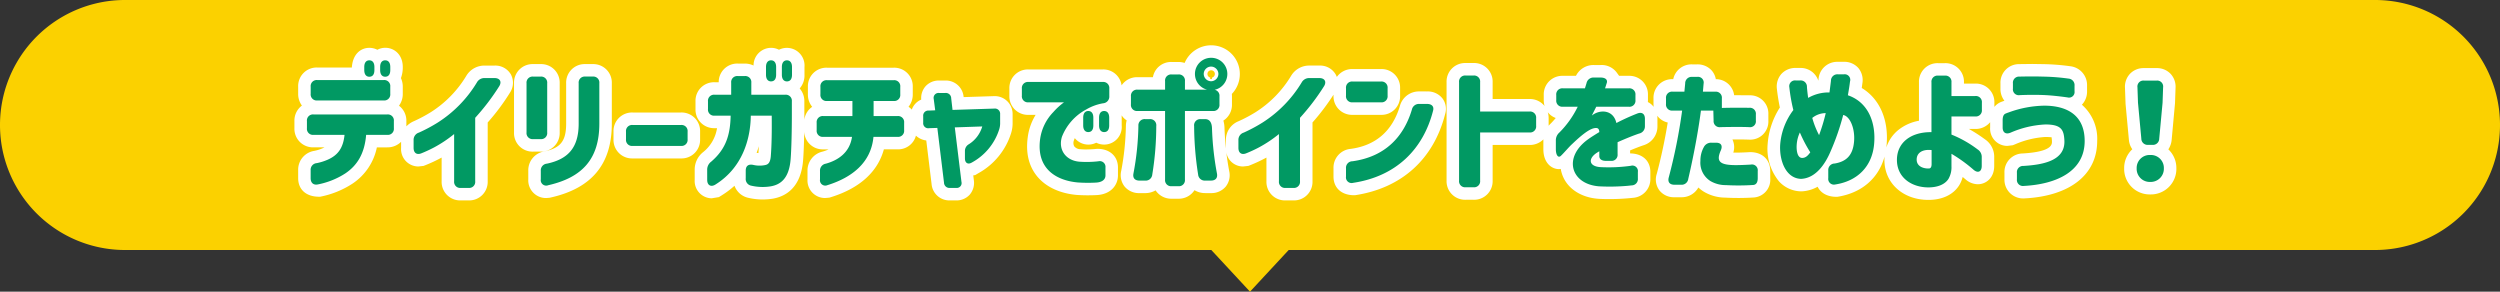
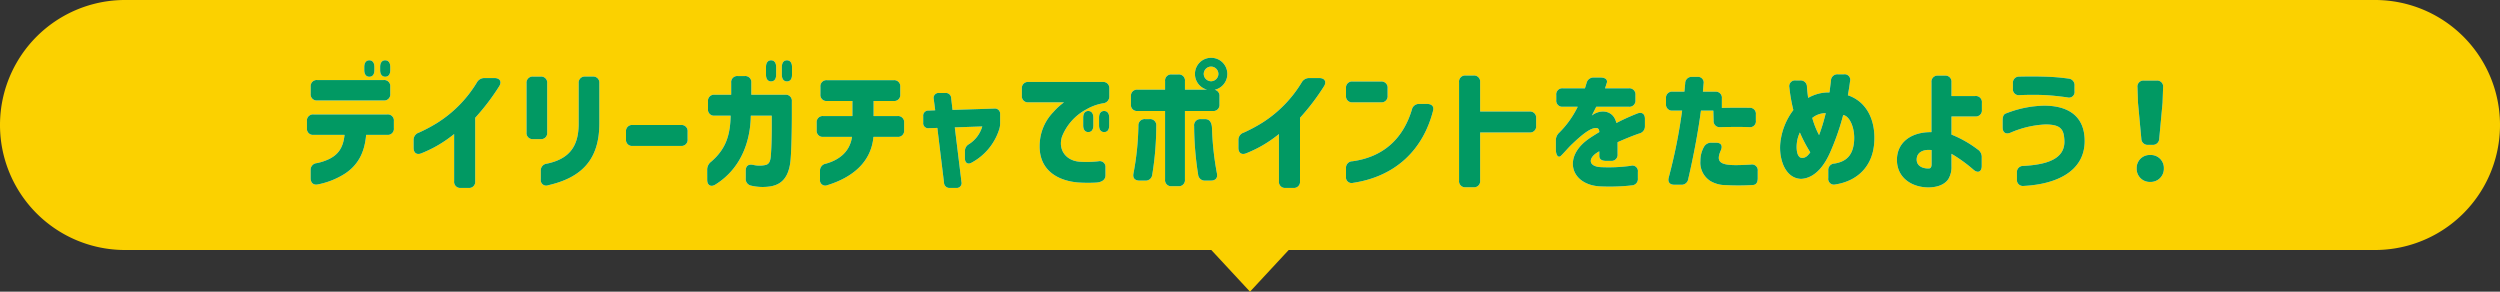
<svg xmlns="http://www.w3.org/2000/svg" width="600" height="70" viewBox="0 0 600 70">
  <rect x="0" y="0" width="600" height="70" fill="#333333" stroke="none" />
  <g id="グループ_271" data-name="グループ 271" transform="translate(-945 -5118)">
    <path id="合体_8" data-name="合体 8" d="M290.715,161H30a30,30,0,0,1,0-60H570a30,30,0,1,1,0,60H309.285L300,171Z" transform="translate(945 5017)" fill="#fbd100" />
    <path id="パス_10533" data-name="パス 10533" d="M-211.36-23.584c.8,0,1.216-.576,1.216-1.6v-.736c0-1.024-.448-1.6-1.216-1.6s-1.216.576-1.216,1.6v.736C-212.576-24.16-212.128-23.584-211.36-23.584Zm-14.976,12.352a1.45,1.45,0,0,0,1.6,1.6h7.424c-.32,3.168-1.6,4.9-4.1,5.984a12.959,12.959,0,0,1-2.56.8,1.58,1.58,0,0,0-1.472,1.7V.768c0,1.088.64,1.7,1.7,1.5A18.687,18.687,0,0,0-217.12-.384c2.752-1.856,4.608-4.608,4.992-9.248h5.056a1.45,1.45,0,0,0,1.6-1.6v-1.7a1.45,1.45,0,0,0-1.6-1.6h-17.664a1.45,1.45,0,0,0-1.6,1.6Zm.9-8.256a1.45,1.45,0,0,0,1.6,1.6h15.9a1.45,1.45,0,0,0,1.6-1.6v-1.7a1.45,1.45,0,0,0-1.6-1.6h-15.9a1.45,1.45,0,0,0-1.6,1.6Zm16.672-5.7c0,1.024.448,1.6,1.216,1.6.8,0,1.216-.576,1.216-1.6v-.736c0-1.024-.448-1.6-1.216-1.6s-1.216.576-1.216,1.6ZM-189.408,3.1h1.856a1.45,1.45,0,0,0,1.6-1.6V-13.728a54.248,54.248,0,0,0,5.792-7.616c.64-1.088.1-1.92-1.152-1.92h-2.336a2.054,2.054,0,0,0-1.92,1.088,29.417,29.417,0,0,1-9.44,9.632,37.5,37.5,0,0,1-4.448,2.368,1.814,1.814,0,0,0-1.28,1.824V-6.5c0,1.184.736,1.728,1.824,1.312a32.576,32.576,0,0,0,3.168-1.472,30.522,30.522,0,0,0,4.736-3.168V1.5A1.45,1.45,0,0,0-189.408,3.1Zm20.96-.64c8.192-1.856,12.288-6.3,12.288-14.784v-9.7a1.45,1.45,0,0,0-1.6-1.6h-1.76a1.45,1.45,0,0,0-1.6,1.6v9.7c0,5.92-2.688,8.544-7.616,9.6a1.605,1.605,0,0,0-1.472,1.728V1.024A1.312,1.312,0,0,0-168.448,2.464Zm-5.184-12.672a1.45,1.45,0,0,0,1.6,1.6h1.76a1.45,1.45,0,0,0,1.6-1.6V-22.016a1.45,1.45,0,0,0-1.6-1.6h-1.76a1.45,1.45,0,0,0-1.6,1.6Zm25.472,3.232h11.584a1.45,1.45,0,0,0,1.6-1.6V-10.4a1.45,1.45,0,0,0-1.6-1.6H-148.16a1.45,1.45,0,0,0-1.6,1.6v1.824A1.45,1.45,0,0,0-148.16-6.976Zm33.216-15.488c.8,0,1.216-.576,1.216-1.6V-25.92c0-1.024-.448-1.6-1.216-1.6s-1.216.576-1.216,1.6v1.856C-116.16-23.04-115.712-22.464-114.944-22.464ZM-130.272,1.184c0,1.248.864,1.792,1.952,1.12,6.432-4,8.448-10.816,8.512-16.544h5.024c.032,3.84,0,6.848-.224,9.76-.128,1.44-.576,1.92-1.28,2.08a6.663,6.663,0,0,1-2.976-.032c-1.12-.224-1.76.256-1.76,1.376V.768a1.63,1.63,0,0,0,1.312,1.792,12.154,12.154,0,0,0,4.7.16c2.336-.416,4.416-1.856,4.768-6.592.192-2.432.288-6.88.288-10.432v-3.36a1.45,1.45,0,0,0-1.6-1.6h-8.128v-2.88a1.45,1.45,0,0,0-1.6-1.6h-1.632a1.45,1.45,0,0,0-1.6,1.6v2.88h-3.968a1.45,1.45,0,0,0-1.6,1.6v1.824a1.45,1.45,0,0,0,1.6,1.6h3.84c-.1,4.576-1.088,7.968-4.672,11.04a2.394,2.394,0,0,0-.96,1.984Zm17.92-25.248c0,1.024.448,1.6,1.216,1.6.8,0,1.216-.576,1.216-1.6V-25.92c0-1.024-.448-1.6-1.216-1.6s-1.216.576-1.216,1.6Zm10.944,26.5C-95.552.608-90.944-2.944-90.368-9.152h5.76a1.45,1.45,0,0,0,1.6-1.6v-1.792a1.45,1.45,0,0,0-1.6-1.6h-5.728V-17.76h4.8a1.45,1.45,0,0,0,1.6-1.6v-1.792a1.45,1.45,0,0,0-1.6-1.6H-101.5a1.45,1.45,0,0,0-1.6,1.6v1.792a1.45,1.45,0,0,0,1.6,1.6h6.08v3.616H-102.4a1.45,1.45,0,0,0-1.6,1.6v1.792a1.45,1.45,0,0,0,1.6,1.6h6.88c-.544,3.808-3.392,5.632-6.272,6.432A1.672,1.672,0,0,0-103.2-.96V1.056A1.281,1.281,0,0,0-101.408,2.432ZM-72,3.1h1.472a1.165,1.165,0,0,0,1.28-1.44l-1.6-13.088,6.592-.224a7.518,7.518,0,0,1-3.2,4.256,1.842,1.842,0,0,0-.96,1.632v1.792c0,1.056.7,1.536,1.632.992a13.8,13.8,0,0,0,6.592-7.968,4.973,4.973,0,0,0,.224-1.664v-1.984a1.248,1.248,0,0,0-1.408-1.344l-10.016.32-.32-2.784a1.287,1.287,0,0,0-1.44-1.28h-1.472a1.176,1.176,0,0,0-1.28,1.44l.352,2.72-1.536.064a1.215,1.215,0,0,0-1.344,1.344v1.568a1.2,1.2,0,0,0,1.408,1.312l1.984-.064,1.6,13.12A1.3,1.3,0,0,0-72,3.1ZM-35.008-10.3c.8,0,1.216-.576,1.216-1.6V-13.76c0-1.024-.448-1.6-1.216-1.6s-1.216.576-1.216,1.6V-11.9C-36.224-10.88-35.776-10.3-35.008-10.3ZM-54.752-19.04a1.45,1.45,0,0,0,1.6,1.6h8.512A15.8,15.8,0,0,0-47.2-15.1,11.567,11.567,0,0,0-50.368-8.64C-51.392-.96-45.76,1.408-41.312,1.792a35.67,35.67,0,0,0,4.288.032c1.536-.064,2.336-.736,2.336-1.728V-1.792a1.378,1.378,0,0,0-1.7-1.5,24.471,24.471,0,0,1-4.544.1c-3.232-.256-5.184-2.848-4.192-6.016a12.693,12.693,0,0,1,5.888-6.56,11.881,11.881,0,0,1,3.968-1.44,1.612,1.612,0,0,0,1.5-1.728v-1.792a1.45,1.45,0,0,0-1.6-1.6H-53.152a1.45,1.45,0,0,0-1.6,1.6Zm14.72,7.136c0,1.024.448,1.6,1.216,1.6.8,0,1.216-.576,1.216-1.6V-13.76c0-1.024-.448-1.6-1.216-1.6s-1.216.576-1.216,1.6ZM-9.344-22.5a1.776,1.776,0,0,1-1.76-1.76,1.776,1.776,0,0,1,1.76-1.76,1.776,1.776,0,0,1,1.76,1.76A1.776,1.776,0,0,1-9.344-22.5ZM-28.576-16.96a1.45,1.45,0,0,0,1.6,1.6h6.592V1.088a1.45,1.45,0,0,0,1.6,1.6h1.568a1.45,1.45,0,0,0,1.6-1.6V-15.36h6.688a1.45,1.45,0,0,0,1.6-1.6v-1.92A1.436,1.436,0,0,0-8.48-20.448a3.886,3.886,0,0,0,3.04-3.808,3.865,3.865,0,0,0-3.872-3.872,3.872,3.872,0,0,0-3.9,3.872A3.881,3.881,0,0,0-10.3-20.48h-5.312v-2.048a1.45,1.45,0,0,0-1.6-1.6h-1.568a1.45,1.45,0,0,0-1.6,1.6v2.048h-6.592a1.45,1.45,0,0,0-1.6,1.6Zm.608,16.576c-.224,1.088.32,1.728,1.44,1.728h1.344A1.584,1.584,0,0,0-23.456-.1a72.327,72.327,0,0,0,.96-11.648,1.47,1.47,0,0,0-1.6-1.664h-1.056a1.489,1.489,0,0,0-1.632,1.6A66.434,66.434,0,0,1-27.968-.384Zm14.56-11.36A76.588,76.588,0,0,0-12.448-.1a1.584,1.584,0,0,0,1.728,1.44h1.344c1.12,0,1.664-.64,1.44-1.728A70.512,70.512,0,0,1-9.12-11.168c-.032-1.472-.608-2.24-1.632-2.24h-1.056A1.47,1.47,0,0,0-13.408-11.744ZM8.544,3.1H10.4A1.45,1.45,0,0,0,12,1.5V-13.728a54.248,54.248,0,0,0,5.792-7.616c.64-1.088.1-1.92-1.152-1.92H14.3a2.054,2.054,0,0,0-1.92,1.088,29.417,29.417,0,0,1-9.44,9.632A37.5,37.5,0,0,1-1.5-10.176a1.814,1.814,0,0,0-1.28,1.824V-6.5c0,1.184.736,1.728,1.824,1.312A32.577,32.577,0,0,0,2.208-6.656,30.522,30.522,0,0,0,6.944-9.824V1.5A1.45,1.45,0,0,0,8.544,3.1ZM24.64-17.44h6.784a1.45,1.45,0,0,0,1.6-1.6v-1.792a1.45,1.45,0,0,0-1.6-1.6H24.64a1.45,1.45,0,0,0-1.6,1.6v1.792A1.45,1.45,0,0,0,24.64-17.44ZM23.04.384a1.354,1.354,0,0,0,1.7,1.5C35.168.32,41.6-6.272,43.936-15.424c.288-1.024-.32-1.632-1.44-1.632H40.64a1.722,1.722,0,0,0-1.792,1.376c-1.952,6.5-6.4,11.3-14.272,12.384A1.554,1.554,0,0,0,23.04-1.6Zm28.736,2.56h1.856a1.45,1.45,0,0,0,1.6-1.6V-10.208h11.84a1.45,1.45,0,0,0,1.6-1.6v-1.824a1.45,1.45,0,0,0-1.6-1.6H55.232v-7.04a1.45,1.45,0,0,0-1.6-1.6H51.776a1.45,1.45,0,0,0-1.6,1.6V1.344A1.45,1.45,0,0,0,51.776,2.944Zm32-.224a49.667,49.667,0,0,0,6.912-.128l.9-.1a1.505,1.505,0,0,0,1.5-1.664V-.736a1.326,1.326,0,0,0-1.7-1.472,38.427,38.427,0,0,1-7.232.32c-2.816-.16-3.04-1.952-1.088-3.328.224-.16.512-.32.768-.48v1.152c0,.736.576,1.152,1.6,1.152h1.184a1.45,1.45,0,0,0,1.6-1.6v-2.88c2.016-.9,3.936-1.664,5.184-2.08a1.742,1.742,0,0,0,1.376-1.76V-13.5c0-1.184-.736-1.7-1.856-1.248a51.892,51.892,0,0,0-4.992,2.272c-.64-2.816-3.136-3.2-4.96-2.368a4.355,4.355,0,0,0-.928.576c.192-.416.416-.832,1.056-2.112h7.808a1.45,1.45,0,0,0,1.6-1.6V-19.2a1.45,1.45,0,0,0-1.6-1.6h-5.7c.16-.448.288-.9.416-1.28.256-.8-.352-1.312-1.5-1.312H82.56a1.7,1.7,0,0,0-1.792,1.344L80.384-20.8H75.1a1.45,1.45,0,0,0-1.6,1.6v1.216a1.45,1.45,0,0,0,1.6,1.6h3.552a22.908,22.908,0,0,1-4.384,6.176,2.49,2.49,0,0,0-.864,1.984v2.048c0,1.408.576,2.176,1.216,1.568.768-.736,1.92-2.112,2.688-2.816,1.984-1.888,3.9-3.52,5.28-3.808.928-.192,1.216.16,1.248.928-.9.544-1.984,1.216-2.688,1.728C75.04-4.192,77.024,2.208,83.776,2.72Zm18.08-.384h1.568a1.608,1.608,0,0,0,1.76-1.408c1.6-6.848,2.592-12.9,3.04-16.384H111.2l.064,2.4a1.446,1.446,0,0,0,1.664,1.568c3.1-.064,5.12-.064,6.88,0a1.4,1.4,0,0,0,1.6-1.568v-1.472a1.436,1.436,0,0,0-1.6-1.6c-2.016-.032-4.224-.032-6.56.032v-2.3a1.45,1.45,0,0,0-1.6-1.6H108.7l.16-1.888a1.376,1.376,0,0,0-1.536-1.664h-1.216a1.536,1.536,0,0,0-1.664,1.568L104.256-20H101.44a1.45,1.45,0,0,0-1.6,1.6v1.344a1.45,1.45,0,0,0,1.6,1.6h2.272a130.568,130.568,0,0,1-3.2,16C100.192,1.664,100.7,2.336,101.856,2.336Zm6.24-5.7a5.212,5.212,0,0,0,2.432,4.832,7.26,7.26,0,0,0,3.68.96,55.114,55.114,0,0,0,6.56-.032c.736-.064,1.088-.64,1.088-1.632V-.96A1.388,1.388,0,0,0,120.192-2.5c-1.056.064-2.5.128-3.584.128-3.968,0-4.736-.928-3.648-3.456.544-1.184.128-1.92-1.088-1.92h-1.088A1.947,1.947,0,0,0,108.9-6.656,6.616,6.616,0,0,0,108.1-3.36ZM140.48,2.272c5.216-.8,8.832-4.224,9.312-9.728.448-5.024-1.344-9.984-6.3-11.68.288-1.632.384-2.272.512-3.3a1.339,1.339,0,0,0-1.472-1.728h-1.44a1.536,1.536,0,0,0-1.664,1.568l-.352,2.784a9.825,9.825,0,0,0-5.12,1.312c-.128-.96-.224-1.728-.288-2.624a1.5,1.5,0,0,0-1.632-1.568h-1.056a1.387,1.387,0,0,0-1.536,1.664,40.391,40.391,0,0,0,.96,5.44,15.7,15.7,0,0,0-3.168,8.416c-.192,3.872,1.44,8,5.024,8.1,3.552-.16,5.792-3.616,7.008-6.432a58.489,58.489,0,0,0,3.1-8.9c1.7.32,2.912,3.424,2.592,6.528-.32,3.264-1.952,4.672-4.64,5.12a1.544,1.544,0,0,0-1.536,1.664V.736A1.376,1.376,0,0,0,140.48,2.272ZM131.2-7.136a8.2,8.2,0,0,1,.768-3.072,33.885,33.885,0,0,0,2.5,4.768c-.512.7-1.056,1.344-1.952,1.344C131.328-4.1,131.136-5.952,131.2-7.136Zm3.744-6.56a5.137,5.137,0,0,1,3.232-1.152,43.6,43.6,0,0,1-1.6,5.28A20.74,20.74,0,0,1,134.944-13.7ZM162.816,2.976c1.856,0,3.808-.512,4.8-2.016a5.587,5.587,0,0,0,.736-3.072V-5.088a35.5,35.5,0,0,1,5.312,3.84c1.056.9,1.952.448,1.952-.928V-4.224a2.126,2.126,0,0,0-.992-1.92A27.064,27.064,0,0,0,168.352-9.7v-4.352h5.7a1.45,1.45,0,0,0,1.6-1.6v-1.7a1.45,1.45,0,0,0-1.6-1.6h-5.7v-3.3a1.45,1.45,0,0,0-1.6-1.6h-1.6a1.45,1.45,0,0,0-1.6,1.6v11.968c-4.928-.064-8.288,2.5-8.288,6.656C155.264.64,158.816,2.976,162.816,2.976ZM160-3.712c0-1.44,1.152-2.528,3.584-2.272v3.328c0,.512-.1,1.056-.608,1.088C162.048-1.5,160-1.824,160-3.712Zm25.7,6.336C193.312,2.24,200.32-.736,200.32-8.16c0-6.336-4.416-8.48-9.7-8.48a25.926,25.926,0,0,0-8.48,1.6q-.432.144-.768.288c-.512.192-.736.736-.736,1.632v1.728c0,1.184.736,1.7,1.856,1.248a23.609,23.609,0,0,1,8.416-1.984c3.84,0,4.416,1.312,4.544,3.808.256,4.8-4.9,5.856-9.824,6.144a1.48,1.48,0,0,0-1.568,1.632V1.024A1.446,1.446,0,0,0,185.7,2.624ZM183.1-20.736a1.41,1.41,0,0,0,1.632,1.568c1.44-.064,3.52-.1,5.472-.032,2.016.064,4.384.352,5.984.576a1.335,1.335,0,0,0,1.7-1.472v-1.312a1.566,1.566,0,0,0-1.44-1.728,50.321,50.321,0,0,0-6.24-.48c-1.856-.064-4.064-.032-5.536,0a1.465,1.465,0,0,0-1.568,1.632Zm29.888-.288.128,3.68.8,8.608a1.514,1.514,0,0,0,1.7,1.5h.9a1.514,1.514,0,0,0,1.7-1.5l.8-8.608.128-3.68a1.423,1.423,0,0,0-1.568-1.632H214.56A1.423,1.423,0,0,0,212.992-21.024ZM212.8-1.6a3.143,3.143,0,0,0,3.264,3.264A3.161,3.161,0,0,0,219.328-1.6a3.109,3.109,0,0,0-3.264-3.2A3.109,3.109,0,0,0,212.8-1.6Z" transform="translate(1245 5160)" fill="#fff" />
-     <path id="パス_10533_-_アウトライン" data-name="パス 10533 - アウトライン" d="M-9.312-31.128A6.88,6.88,0,0,1-2.44-24.256a6.885,6.885,0,0,1-1.919,4.8,5.4,5.4,0,0,1,.031.578v1.92a4.479,4.479,0,0,1-2.061,3.9,6.946,6.946,0,0,1,.269,1.823c.063,1.691.174,3.3.339,4.883,0-.048,0-.1,0-.146V-8.352a4.8,4.8,0,0,1,3.062-4.565,34.4,34.4,0,0,0,4.081-2.173,26.442,26.442,0,0,0,8.484-8.68A5.048,5.048,0,0,1,14.3-26.264H16.64a4.321,4.321,0,0,1,3.9,2.088,3.979,3.979,0,0,1,.3.647,4.5,4.5,0,0,1,3.8-1.9h6.784a4.449,4.449,0,0,1,4.6,4.6v1.792a4.449,4.449,0,0,1-4.6,4.6H24.64a4.449,4.449,0,0,1-4.6-4.6v-.23A54.361,54.361,0,0,1,15-12.608V1.5a4.449,4.449,0,0,1-4.6,4.6H8.544a4.449,4.449,0,0,1-4.6-4.6V-4.184l-.327.177A35.68,35.68,0,0,1,.137-2.392l-.529.208-1.245.139A4.051,4.051,0,0,1-5.681-5.439c.179,1.51.408,3,.692,4.5a4.39,4.39,0,0,1-.829,3.715A4.468,4.468,0,0,1-9.376,4.344H-10.72a4.892,4.892,0,0,1-2.6-.7,4.481,4.481,0,0,1-3.9,2.048h-1.568a4.485,4.485,0,0,1-3.869-2.006,4.907,4.907,0,0,1-2.531.662h-1.344a4.468,4.468,0,0,1-3.558-1.571,4.421,4.421,0,0,1-.82-3.762A63.251,63.251,0,0,0-29.783-11.87a5.372,5.372,0,0,1,.181-1.242,4.261,4.261,0,0,1-1.216-1.213q.025.273.026.565V-11.9a4.222,4.222,0,0,1-4.216,4.6,4.192,4.192,0,0,1-1.89-.45A4.191,4.191,0,0,1-42.05-8.847a4.494,4.494,0,0,0-.209.533,1.7,1.7,0,0,0,.077,1.433,1.945,1.945,0,0,0,1.491.691,12.418,12.418,0,0,0,1.294.059,27.015,27.015,0,0,0,2.7-.148c3.132-.027,5.007,1.872,5.007,4.488V.1c0,2.244-1.611,4.575-5.211,4.725a39.488,39.488,0,0,1-4.643-.038c-4.139-.357-7.542-1.972-9.61-4.55-1.949-2.43-2.686-5.549-2.19-9.27a13.415,13.415,0,0,1,1.9-5.4h-1.707a4.449,4.449,0,0,1-4.6-4.6v-1.7a4.449,4.449,0,0,1,4.6-4.6H-35.36a4.421,4.421,0,0,1,4.543,3.82,4.489,4.489,0,0,1,3.841-1.964H-23.3a4.418,4.418,0,0,1,4.514-3.648h1.568a5.022,5.022,0,0,1,1.53.231A6.915,6.915,0,0,1-9.312-31.128Zm.182,8.094v-.343a.889.889,0,0,0,.691-.879.863.863,0,0,0-.872-.872.869.869,0,0,0-.9.872.886.886,0,0,0,.678.875l-.044.343A1.324,1.324,0,0,0-9.13-23.034ZM-9.344-19.5a4.781,4.781,0,0,1-.692-.05l-.151,1.166.01.02h1.058l0-1.141Q-9.232-19.5-9.344-19.5ZM-211.36-30.52a4.191,4.191,0,0,1,1.925.468c2.495-1.349,6.1.18,6.1,4.132a7.35,7.35,0,0,1-.442,2.666,4.876,4.876,0,0,1,.442,2.07v1.7a4.686,4.686,0,0,1-.911,2.851,4.512,4.512,0,0,1,1.775,3.709v1.251a5.479,5.479,0,0,1,1.8-1.241,34.4,34.4,0,0,0,4.081-2.173,26.442,26.442,0,0,0,8.484-8.68,5.048,5.048,0,0,1,4.461-2.494h2.336a4.321,4.321,0,0,1,3.9,2.088,4.251,4.251,0,0,1-.165,4.353,52.324,52.324,0,0,1-5.378,7.215V1.5a4.449,4.449,0,0,1-4.6,4.6h-1.856a4.449,4.449,0,0,1-4.6-4.6V-4.184l-.327.177a35.678,35.678,0,0,1-3.48,1.616l-.529.208-1.245.139A4.165,4.165,0,0,1-203.736-6.5V-7.969a4.582,4.582,0,0,1-3.336,1.337h-2.479A13.711,13.711,0,0,1-215.443,2.1a21.821,21.821,0,0,1-7.722,3.112c-3.456.091-5.275-1.817-5.275-4.448v-1.92a4.562,4.562,0,0,1,3.884-4.638,9.967,9.967,0,0,0,1.93-.6c.179-.078.347-.158.5-.243h-2.614a4.449,4.449,0,0,1-4.6-4.6v-1.7a4.509,4.509,0,0,1,1.8-3.724,4.69,4.69,0,0,1-.9-2.836v-1.7a4.449,4.449,0,0,1,4.6-4.6h8.283C-215.343-29.109-213.34-30.52-211.36-30.52Zm96.416,0a4.191,4.191,0,0,1,1.9.458,4.237,4.237,0,0,1,6.12,4.142v1.856a4.706,4.706,0,0,1-1.154,3.29,4.629,4.629,0,0,1,1.122,3.11v3.36c0,.348,0,.7,0,1.066a4.4,4.4,0,0,1,1.88-3.121,4.653,4.653,0,0,1-1.029-3v-1.792a4.449,4.449,0,0,1,4.6-4.6h15.968a4.449,4.449,0,0,1,4.6,4.6v1.792a4.655,4.655,0,0,1-1.018,2.987,4.263,4.263,0,0,1,.787.678A4.06,4.06,0,0,1-78.9-18.1a4.279,4.279,0,0,1,1.037-3.2,4.275,4.275,0,0,1,3.239-1.374h1.472a4.286,4.286,0,0,1,4.422,3.949l0,.029,7.255-.232a4.284,4.284,0,0,1,4.5,4.342v1.984a7.933,7.933,0,0,1-.363,2.567A16.658,16.658,0,0,1-65.244-.4l-.711.425-.463.067L-66.27,1.3a4.333,4.333,0,0,1-1.012,3.436A4.281,4.281,0,0,1-70.528,6.1H-72a4.286,4.286,0,0,1-4.422-3.949l-1.273-10.44a4.39,4.39,0,0,1-2.481-1.155,4.418,4.418,0,0,1-4.432,3.287H-87.87C-89.341-.768-93.661,3.161-100.516,5.3l-.436.136-1.02.088A4.208,4.208,0,0,1-106.2,1.056V-.96a4.644,4.644,0,0,1,3.61-4.652,8.629,8.629,0,0,0,1.457-.54H-102.4a4.432,4.432,0,0,1-4.587-4.227c-.045,2.575-.133,5.106-.262,6.743-.5,6.716-4.209,8.771-7.233,9.309a15.1,15.1,0,0,1-5.91-.192,4.545,4.545,0,0,1-3.329-2.9,20.75,20.75,0,0,1-3.015,2.272l-.728.452-1.744.29a4.155,4.155,0,0,1-4.065-4.41v-2.4a5.349,5.349,0,0,1,2.008-4.262,9.147,9.147,0,0,0,3.353-5.762h-.568a4.449,4.449,0,0,1-4.6-4.6v-1.824a4.449,4.449,0,0,1,4.6-4.6h.969a4.443,4.443,0,0,1,4.6-4.48h1.632a4.859,4.859,0,0,1,2.13.471A4.227,4.227,0,0,1-114.944-30.52ZM-117.98-5.265c.04-.55.072-1.1.1-1.642q-.233.785-.532,1.583Q-118.184-5.284-117.98-5.265Zm259.068-21.9h1.44A4.489,4.489,0,0,1,146-25.684a4.529,4.529,0,0,1,.973,3.676c-.05.4-.1.749-.151,1.127,4.26,2.566,6.506,7.588,5.962,13.691q-.027.3-.063.6a8.884,8.884,0,0,1,2.9-4.231,11.048,11.048,0,0,1,4.931-2.2V-22.24a4.449,4.449,0,0,1,4.6-4.6h1.6a4.449,4.449,0,0,1,4.6,4.6v.3h2.7a4.449,4.449,0,0,1,4.6,4.6v.992a3.975,3.975,0,0,1,1.675-1.209q.353-.13.732-.264a4.6,4.6,0,0,1-.95-2.911v-1.248a4.45,4.45,0,0,1,4.474-4.631l3.17-.038,2.563.039a52.959,52.959,0,0,1,6.582.511,4.543,4.543,0,0,1,3.995,4.695V-20.1a4.572,4.572,0,0,1-1.238,3.237,10.827,10.827,0,0,1,3.67,8.7c0,8.077-6.532,13.229-17.473,13.78a4.483,4.483,0,0,1-4.783-4.6V-.544a4.451,4.451,0,0,1,4.381-4.626c7.153-.418,7.056-2.22,7.015-2.99a6.17,6.17,0,0,0-.1-.917c-.115.035-.565-.05-1.451-.05A21.287,21.287,0,0,0,183.6-7.356l-.534.212-1.316.161a4.129,4.129,0,0,1-4.115-4.409v-1.281a4.533,4.533,0,0,1-3.592,1.625h-1.5a36.953,36.953,0,0,1,3.832,2.472,5.068,5.068,0,0,1,2.236,4.352v2.048c0,2.884-1.976,4.393-3.927,4.393a4.549,4.549,0,0,1-2.966-1.177q-.332-.283-.676-.568a7.131,7.131,0,0,1-.919,2.127c-1.439,2.182-4.033,3.377-7.313,3.377-6.114,0-10.552-4.034-10.552-9.592q0-.412.032-.815c-1.42,5.23-5.509,8.771-11.361,9.668-2.354.042-3.965-.916-4.7-2.423a8.588,8.588,0,0,1-3.845,1.111,7.3,7.3,0,0,1-5.4-2.371,12.337,12.337,0,0,1-2.756-8.871,18.733,18.733,0,0,1,2.939-8.88c-.319-1.5-.559-3.076-.717-4.5a4.56,4.56,0,0,1,1.1-3.575,4.549,4.549,0,0,1,3.422-1.42h1.056a4.457,4.457,0,0,1,4.373,3.059l.043-.34A4.489,4.489,0,0,1,141.088-27.16Zm-89.312.288h1.856a4.449,4.449,0,0,1,4.6,4.6v4.04h8.84A4.526,4.526,0,0,1,70.7-16.558a5.053,5.053,0,0,1-.2-1.426V-19.2a4.449,4.449,0,0,1,4.6-4.6h3.132a4.682,4.682,0,0,1,4.324-2.592h1.568a4.506,4.506,0,0,1,3.837,1.731l.628.861h2.319a4.449,4.449,0,0,1,4.6,4.6v1.216q0,.244-.021.48a3.886,3.886,0,0,1,1.4,1.154,5.274,5.274,0,0,1-.047-.706V-18.4a4.449,4.449,0,0,1,4.6-4.6h.139a4.473,4.473,0,0,1,4.533-3.552h1.216a4.556,4.556,0,0,1,3.424,1.41A4.273,4.273,0,0,1,111.795-23a4.41,4.41,0,0,1,4.4,3.852q.512,0,1.013,0l2.647.021a4.389,4.389,0,0,1,4.552,4.6v1.472a4.346,4.346,0,0,1-4.516,4.569c-1.041-.034-1.95-.049-3.02-.049l-1.088.013a4.215,4.215,0,0,1,.208,3.145c1,.034,2.794-.038,4.019-.113,3-.01,4.845,1.857,4.845,4.531V.768a4.265,4.265,0,0,1-3.828,4.621,57.712,57.712,0,0,1-7.019.037,10.136,10.136,0,0,1-5.064-1.405A8.68,8.68,0,0,1,107.609,3a4.579,4.579,0,0,1-4.185,2.336h-1.568a4.387,4.387,0,0,1-3.619-1.669,4.358,4.358,0,0,1-.61-3.947c1.042-3.885,1.953-8.165,2.627-12.312a4.358,4.358,0,0,1-2.518-1.632,5.394,5.394,0,0,1,.048.72v1.792a4.715,4.715,0,0,1-3.367,4.585c-.848.283-1.963.713-3.193,1.227v.718c3.126.038,4.864,1.9,4.864,4.445V.832a4.491,4.491,0,0,1-4.215,4.65,52.822,52.822,0,0,1-5.735.3c-.972,0-1.883-.025-2.575-.074-4.432-.336-7.794-2.748-8.788-6.3a8.022,8.022,0,0,1-.192-.865l-.393.05c-1.821,0-3.781-1.5-3.781-4.778V-8.224q0-.167.008-.33a4.581,4.581,0,0,1-3.344,1.346h-8.84V1.344a4.449,4.449,0,0,1-4.6,4.6H51.776a4.449,4.449,0,0,1-4.6-4.6V-22.272A4.449,4.449,0,0,1,51.776-26.872ZM73.382-13.681a4.312,4.312,0,0,1-1.909-1.377,5.053,5.053,0,0,1,.2,1.426v1.817a6.568,6.568,0,0,1,.537-.571C72.611-12.789,73-13.223,73.382-13.681Zm8.183-.384-.538-.352q-.18.347-.372.69A6.842,6.842,0,0,1,81.565-14.065Zm-253.6-12.551h1.76a4.449,4.449,0,0,1,4.6,4.6v11.808a4.449,4.449,0,0,1-4.6,4.6h-1.76a4.449,4.449,0,0,1-4.6-4.6V-22.016A4.449,4.449,0,0,1-172.032-26.616Zm12.512,0h1.76a4.449,4.449,0,0,1,4.6,4.6v9.7c0,9.687-4.784,15.48-14.625,17.71l-.327.074-.82.06a4.248,4.248,0,0,1-4.276-4.5V-.992a4.569,4.569,0,0,1,3.9-4.673c3.863-.828,5.186-2.511,5.186-6.655v-9.7A4.449,4.449,0,0,1-159.52-26.616Zm374.08.96h3.008a4.49,4.49,0,0,1,3.335,1.332,4.514,4.514,0,0,1,1.232,3.393l-.128,3.691L221.2-8.458a4.834,4.834,0,0,1-.8,2.3A6.135,6.135,0,0,1,222.328-1.6a6.127,6.127,0,0,1-6.264,6.264A6.127,6.127,0,0,1,209.8-1.6a6.133,6.133,0,0,1,1.957-4.581,4.5,4.5,0,0,1-.823-2.275l-.8-8.61-.139-3.853a4.522,4.522,0,0,1,1.231-3.4A4.491,4.491,0,0,1,214.56-25.656Zm-173.92,5.6H42.5a4.488,4.488,0,0,1,3.7,1.69,4.194,4.194,0,0,1,.631,3.754C44.056-3.764,36.363,3.174,25.182,4.855c-3.308.06-5.142-1.846-5.142-4.471V-1.6A4.52,4.52,0,0,1,24.2-6.273c6-.829,9.973-4.287,11.771-10.271A4.717,4.717,0,0,1,40.64-20.056ZM-148.16-15h11.584a4.449,4.449,0,0,1,4.6,4.6v1.824a4.449,4.449,0,0,1-4.6,4.6H-148.16a4.449,4.449,0,0,1-4.6-4.6V-10.4A4.449,4.449,0,0,1-148.16-15Z" transform="translate(1245 5160)" fill="#fff" />
    <path id="パス_10532" data-name="パス 10532" d="M-211.36-23.584c.8,0,1.216-.576,1.216-1.6v-.736c0-1.024-.448-1.6-1.216-1.6s-1.216.576-1.216,1.6v.736C-212.576-24.16-212.128-23.584-211.36-23.584Zm-14.976,12.352a1.45,1.45,0,0,0,1.6,1.6h7.424c-.32,3.168-1.6,4.9-4.1,5.984a12.959,12.959,0,0,1-2.56.8,1.58,1.58,0,0,0-1.472,1.7V.768c0,1.088.64,1.7,1.7,1.5A18.687,18.687,0,0,0-217.12-.384c2.752-1.856,4.608-4.608,4.992-9.248h5.056a1.45,1.45,0,0,0,1.6-1.6v-1.7a1.45,1.45,0,0,0-1.6-1.6h-17.664a1.45,1.45,0,0,0-1.6,1.6Zm.9-8.256a1.45,1.45,0,0,0,1.6,1.6h15.9a1.45,1.45,0,0,0,1.6-1.6v-1.7a1.45,1.45,0,0,0-1.6-1.6h-15.9a1.45,1.45,0,0,0-1.6,1.6Zm16.672-5.7c0,1.024.448,1.6,1.216,1.6.8,0,1.216-.576,1.216-1.6v-.736c0-1.024-.448-1.6-1.216-1.6s-1.216.576-1.216,1.6ZM-189.408,3.1h1.856a1.45,1.45,0,0,0,1.6-1.6V-13.728a54.248,54.248,0,0,0,5.792-7.616c.64-1.088.1-1.92-1.152-1.92h-2.336a2.054,2.054,0,0,0-1.92,1.088,29.417,29.417,0,0,1-9.44,9.632,37.5,37.5,0,0,1-4.448,2.368,1.814,1.814,0,0,0-1.28,1.824V-6.5c0,1.184.736,1.728,1.824,1.312a32.576,32.576,0,0,0,3.168-1.472,30.522,30.522,0,0,0,4.736-3.168V1.5A1.45,1.45,0,0,0-189.408,3.1Zm20.96-.64c8.192-1.856,12.288-6.3,12.288-14.784v-9.7a1.45,1.45,0,0,0-1.6-1.6h-1.76a1.45,1.45,0,0,0-1.6,1.6v9.7c0,5.92-2.688,8.544-7.616,9.6a1.605,1.605,0,0,0-1.472,1.728V1.024A1.312,1.312,0,0,0-168.448,2.464Zm-5.184-12.672a1.45,1.45,0,0,0,1.6,1.6h1.76a1.45,1.45,0,0,0,1.6-1.6V-22.016a1.45,1.45,0,0,0-1.6-1.6h-1.76a1.45,1.45,0,0,0-1.6,1.6Zm25.472,3.232h11.584a1.45,1.45,0,0,0,1.6-1.6V-10.4a1.45,1.45,0,0,0-1.6-1.6H-148.16a1.45,1.45,0,0,0-1.6,1.6v1.824A1.45,1.45,0,0,0-148.16-6.976Zm33.216-15.488c.8,0,1.216-.576,1.216-1.6V-25.92c0-1.024-.448-1.6-1.216-1.6s-1.216.576-1.216,1.6v1.856C-116.16-23.04-115.712-22.464-114.944-22.464ZM-130.272,1.184c0,1.248.864,1.792,1.952,1.12,6.432-4,8.448-10.816,8.512-16.544h5.024c.032,3.84,0,6.848-.224,9.76-.128,1.44-.576,1.92-1.28,2.08a6.663,6.663,0,0,1-2.976-.032c-1.12-.224-1.76.256-1.76,1.376V.768a1.63,1.63,0,0,0,1.312,1.792,12.154,12.154,0,0,0,4.7.16c2.336-.416,4.416-1.856,4.768-6.592.192-2.432.288-6.88.288-10.432v-3.36a1.45,1.45,0,0,0-1.6-1.6h-8.128v-2.88a1.45,1.45,0,0,0-1.6-1.6h-1.632a1.45,1.45,0,0,0-1.6,1.6v2.88h-3.968a1.45,1.45,0,0,0-1.6,1.6v1.824a1.45,1.45,0,0,0,1.6,1.6h3.84c-.1,4.576-1.088,7.968-4.672,11.04a2.394,2.394,0,0,0-.96,1.984Zm17.92-25.248c0,1.024.448,1.6,1.216,1.6.8,0,1.216-.576,1.216-1.6V-25.92c0-1.024-.448-1.6-1.216-1.6s-1.216.576-1.216,1.6Zm10.944,26.5C-95.552.608-90.944-2.944-90.368-9.152h5.76a1.45,1.45,0,0,0,1.6-1.6v-1.792a1.45,1.45,0,0,0-1.6-1.6h-5.728V-17.76h4.8a1.45,1.45,0,0,0,1.6-1.6v-1.792a1.45,1.45,0,0,0-1.6-1.6H-101.5a1.45,1.45,0,0,0-1.6,1.6v1.792a1.45,1.45,0,0,0,1.6,1.6h6.08v3.616H-102.4a1.45,1.45,0,0,0-1.6,1.6v1.792a1.45,1.45,0,0,0,1.6,1.6h6.88c-.544,3.808-3.392,5.632-6.272,6.432A1.672,1.672,0,0,0-103.2-.96V1.056A1.281,1.281,0,0,0-101.408,2.432ZM-72,3.1h1.472a1.165,1.165,0,0,0,1.28-1.44l-1.6-13.088,6.592-.224a7.518,7.518,0,0,1-3.2,4.256,1.842,1.842,0,0,0-.96,1.632v1.792c0,1.056.7,1.536,1.632.992a13.8,13.8,0,0,0,6.592-7.968,4.973,4.973,0,0,0,.224-1.664v-1.984a1.248,1.248,0,0,0-1.408-1.344l-10.016.32-.32-2.784a1.287,1.287,0,0,0-1.44-1.28h-1.472a1.176,1.176,0,0,0-1.28,1.44l.352,2.72-1.536.064a1.215,1.215,0,0,0-1.344,1.344v1.568a1.2,1.2,0,0,0,1.408,1.312l1.984-.064,1.6,13.12A1.3,1.3,0,0,0-72,3.1ZM-35.008-10.3c.8,0,1.216-.576,1.216-1.6V-13.76c0-1.024-.448-1.6-1.216-1.6s-1.216.576-1.216,1.6V-11.9C-36.224-10.88-35.776-10.3-35.008-10.3ZM-54.752-19.04a1.45,1.45,0,0,0,1.6,1.6h8.512A15.8,15.8,0,0,0-47.2-15.1,11.567,11.567,0,0,0-50.368-8.64C-51.392-.96-45.76,1.408-41.312,1.792a35.67,35.67,0,0,0,4.288.032c1.536-.064,2.336-.736,2.336-1.728V-1.792a1.378,1.378,0,0,0-1.7-1.5,24.471,24.471,0,0,1-4.544.1c-3.232-.256-5.184-2.848-4.192-6.016a12.693,12.693,0,0,1,5.888-6.56,11.881,11.881,0,0,1,3.968-1.44,1.612,1.612,0,0,0,1.5-1.728v-1.792a1.45,1.45,0,0,0-1.6-1.6H-53.152a1.45,1.45,0,0,0-1.6,1.6Zm14.72,7.136c0,1.024.448,1.6,1.216,1.6.8,0,1.216-.576,1.216-1.6V-13.76c0-1.024-.448-1.6-1.216-1.6s-1.216.576-1.216,1.6ZM-9.344-22.5a1.776,1.776,0,0,1-1.76-1.76,1.776,1.776,0,0,1,1.76-1.76,1.776,1.776,0,0,1,1.76,1.76A1.776,1.776,0,0,1-9.344-22.5ZM-28.576-16.96a1.45,1.45,0,0,0,1.6,1.6h6.592V1.088a1.45,1.45,0,0,0,1.6,1.6h1.568a1.45,1.45,0,0,0,1.6-1.6V-15.36h6.688a1.45,1.45,0,0,0,1.6-1.6v-1.92A1.436,1.436,0,0,0-8.48-20.448a3.886,3.886,0,0,0,3.04-3.808,3.865,3.865,0,0,0-3.872-3.872,3.872,3.872,0,0,0-3.9,3.872A3.881,3.881,0,0,0-10.3-20.48h-5.312v-2.048a1.45,1.45,0,0,0-1.6-1.6h-1.568a1.45,1.45,0,0,0-1.6,1.6v2.048h-6.592a1.45,1.45,0,0,0-1.6,1.6Zm.608,16.576c-.224,1.088.32,1.728,1.44,1.728h1.344A1.584,1.584,0,0,0-23.456-.1a72.327,72.327,0,0,0,.96-11.648,1.47,1.47,0,0,0-1.6-1.664h-1.056a1.489,1.489,0,0,0-1.632,1.6A66.434,66.434,0,0,1-27.968-.384Zm14.56-11.36A76.588,76.588,0,0,0-12.448-.1a1.584,1.584,0,0,0,1.728,1.44h1.344c1.12,0,1.664-.64,1.44-1.728A70.512,70.512,0,0,1-9.12-11.168c-.032-1.472-.608-2.24-1.632-2.24h-1.056A1.47,1.47,0,0,0-13.408-11.744ZM8.544,3.1H10.4A1.45,1.45,0,0,0,12,1.5V-13.728a54.248,54.248,0,0,0,5.792-7.616c.64-1.088.1-1.92-1.152-1.92H14.3a2.054,2.054,0,0,0-1.92,1.088,29.417,29.417,0,0,1-9.44,9.632A37.5,37.5,0,0,1-1.5-10.176a1.814,1.814,0,0,0-1.28,1.824V-6.5c0,1.184.736,1.728,1.824,1.312A32.577,32.577,0,0,0,2.208-6.656,30.522,30.522,0,0,0,6.944-9.824V1.5A1.45,1.45,0,0,0,8.544,3.1ZM24.64-17.44h6.784a1.45,1.45,0,0,0,1.6-1.6v-1.792a1.45,1.45,0,0,0-1.6-1.6H24.64a1.45,1.45,0,0,0-1.6,1.6v1.792A1.45,1.45,0,0,0,24.64-17.44ZM23.04.384a1.354,1.354,0,0,0,1.7,1.5C35.168.32,41.6-6.272,43.936-15.424c.288-1.024-.32-1.632-1.44-1.632H40.64a1.722,1.722,0,0,0-1.792,1.376c-1.952,6.5-6.4,11.3-14.272,12.384A1.554,1.554,0,0,0,23.04-1.6Zm28.736,2.56h1.856a1.45,1.45,0,0,0,1.6-1.6V-10.208h11.84a1.45,1.45,0,0,0,1.6-1.6v-1.824a1.45,1.45,0,0,0-1.6-1.6H55.232v-7.04a1.45,1.45,0,0,0-1.6-1.6H51.776a1.45,1.45,0,0,0-1.6,1.6V1.344A1.45,1.45,0,0,0,51.776,2.944Zm32-.224a49.667,49.667,0,0,0,6.912-.128l.9-.1a1.505,1.505,0,0,0,1.5-1.664V-.736a1.326,1.326,0,0,0-1.7-1.472,38.427,38.427,0,0,1-7.232.32c-2.816-.16-3.04-1.952-1.088-3.328.224-.16.512-.32.768-.48v1.152c0,.736.576,1.152,1.6,1.152h1.184a1.45,1.45,0,0,0,1.6-1.6v-2.88c2.016-.9,3.936-1.664,5.184-2.08a1.742,1.742,0,0,0,1.376-1.76V-13.5c0-1.184-.736-1.7-1.856-1.248a51.892,51.892,0,0,0-4.992,2.272c-.64-2.816-3.136-3.2-4.96-2.368a4.355,4.355,0,0,0-.928.576c.192-.416.416-.832,1.056-2.112h7.808a1.45,1.45,0,0,0,1.6-1.6V-19.2a1.45,1.45,0,0,0-1.6-1.6h-5.7c.16-.448.288-.9.416-1.28.256-.8-.352-1.312-1.5-1.312H82.56a1.7,1.7,0,0,0-1.792,1.344L80.384-20.8H75.1a1.45,1.45,0,0,0-1.6,1.6v1.216a1.45,1.45,0,0,0,1.6,1.6h3.552a22.908,22.908,0,0,1-4.384,6.176,2.49,2.49,0,0,0-.864,1.984v2.048c0,1.408.576,2.176,1.216,1.568.768-.736,1.92-2.112,2.688-2.816,1.984-1.888,3.9-3.52,5.28-3.808.928-.192,1.216.16,1.248.928-.9.544-1.984,1.216-2.688,1.728C75.04-4.192,77.024,2.208,83.776,2.72Zm18.08-.384h1.568a1.608,1.608,0,0,0,1.76-1.408c1.6-6.848,2.592-12.9,3.04-16.384H111.2l.064,2.4a1.446,1.446,0,0,0,1.664,1.568c3.1-.064,5.12-.064,6.88,0a1.4,1.4,0,0,0,1.6-1.568v-1.472a1.436,1.436,0,0,0-1.6-1.6c-2.016-.032-4.224-.032-6.56.032v-2.3a1.45,1.45,0,0,0-1.6-1.6H108.7l.16-1.888a1.376,1.376,0,0,0-1.536-1.664h-1.216a1.536,1.536,0,0,0-1.664,1.568L104.256-20H101.44a1.45,1.45,0,0,0-1.6,1.6v1.344a1.45,1.45,0,0,0,1.6,1.6h2.272a130.568,130.568,0,0,1-3.2,16C100.192,1.664,100.7,2.336,101.856,2.336Zm6.24-5.7a5.212,5.212,0,0,0,2.432,4.832,7.26,7.26,0,0,0,3.68.96,55.114,55.114,0,0,0,6.56-.032c.736-.064,1.088-.64,1.088-1.632V-.96A1.388,1.388,0,0,0,120.192-2.5c-1.056.064-2.5.128-3.584.128-3.968,0-4.736-.928-3.648-3.456.544-1.184.128-1.92-1.088-1.92h-1.088A1.947,1.947,0,0,0,108.9-6.656,6.616,6.616,0,0,0,108.1-3.36ZM140.48,2.272c5.216-.8,8.832-4.224,9.312-9.728.448-5.024-1.344-9.984-6.3-11.68.288-1.632.384-2.272.512-3.3a1.339,1.339,0,0,0-1.472-1.728h-1.44a1.536,1.536,0,0,0-1.664,1.568l-.352,2.784a9.825,9.825,0,0,0-5.12,1.312c-.128-.96-.224-1.728-.288-2.624a1.5,1.5,0,0,0-1.632-1.568h-1.056a1.387,1.387,0,0,0-1.536,1.664,40.391,40.391,0,0,0,.96,5.44,15.7,15.7,0,0,0-3.168,8.416c-.192,3.872,1.44,8,5.024,8.1,3.552-.16,5.792-3.616,7.008-6.432a58.489,58.489,0,0,0,3.1-8.9c1.7.32,2.912,3.424,2.592,6.528-.32,3.264-1.952,4.672-4.64,5.12a1.544,1.544,0,0,0-1.536,1.664V.736A1.376,1.376,0,0,0,140.48,2.272ZM131.2-7.136a8.2,8.2,0,0,1,.768-3.072,33.885,33.885,0,0,0,2.5,4.768c-.512.7-1.056,1.344-1.952,1.344C131.328-4.1,131.136-5.952,131.2-7.136Zm3.744-6.56a5.137,5.137,0,0,1,3.232-1.152,43.6,43.6,0,0,1-1.6,5.28A20.74,20.74,0,0,1,134.944-13.7ZM162.816,2.976c1.856,0,3.808-.512,4.8-2.016a5.587,5.587,0,0,0,.736-3.072V-5.088a35.5,35.5,0,0,1,5.312,3.84c1.056.9,1.952.448,1.952-.928V-4.224a2.126,2.126,0,0,0-.992-1.92A27.064,27.064,0,0,0,168.352-9.7v-4.352h5.7a1.45,1.45,0,0,0,1.6-1.6v-1.7a1.45,1.45,0,0,0-1.6-1.6h-5.7v-3.3a1.45,1.45,0,0,0-1.6-1.6h-1.6a1.45,1.45,0,0,0-1.6,1.6v11.968c-4.928-.064-8.288,2.5-8.288,6.656C155.264.64,158.816,2.976,162.816,2.976ZM160-3.712c0-1.44,1.152-2.528,3.584-2.272v3.328c0,.512-.1,1.056-.608,1.088C162.048-1.5,160-1.824,160-3.712Zm25.7,6.336C193.312,2.24,200.32-.736,200.32-8.16c0-6.336-4.416-8.48-9.7-8.48a25.926,25.926,0,0,0-8.48,1.6q-.432.144-.768.288c-.512.192-.736.736-.736,1.632v1.728c0,1.184.736,1.7,1.856,1.248a23.609,23.609,0,0,1,8.416-1.984c3.84,0,4.416,1.312,4.544,3.808.256,4.8-4.9,5.856-9.824,6.144a1.48,1.48,0,0,0-1.568,1.632V1.024A1.446,1.446,0,0,0,185.7,2.624ZM183.1-20.736a1.41,1.41,0,0,0,1.632,1.568c1.44-.064,3.52-.1,5.472-.032,2.016.064,4.384.352,5.984.576a1.335,1.335,0,0,0,1.7-1.472v-1.312a1.566,1.566,0,0,0-1.44-1.728,50.321,50.321,0,0,0-6.24-.48c-1.856-.064-4.064-.032-5.536,0a1.465,1.465,0,0,0-1.568,1.632Zm29.888-.288.128,3.68.8,8.608a1.514,1.514,0,0,0,1.7,1.5h.9a1.514,1.514,0,0,0,1.7-1.5l.8-8.608.128-3.68a1.423,1.423,0,0,0-1.568-1.632H214.56A1.423,1.423,0,0,0,212.992-21.024ZM212.8-1.6a3.143,3.143,0,0,0,3.264,3.264A3.161,3.161,0,0,0,219.328-1.6a3.109,3.109,0,0,0-3.264-3.2A3.109,3.109,0,0,0,212.8-1.6Z" transform="translate(1245 5160)" fill="#019963" />
  </g>
</svg>